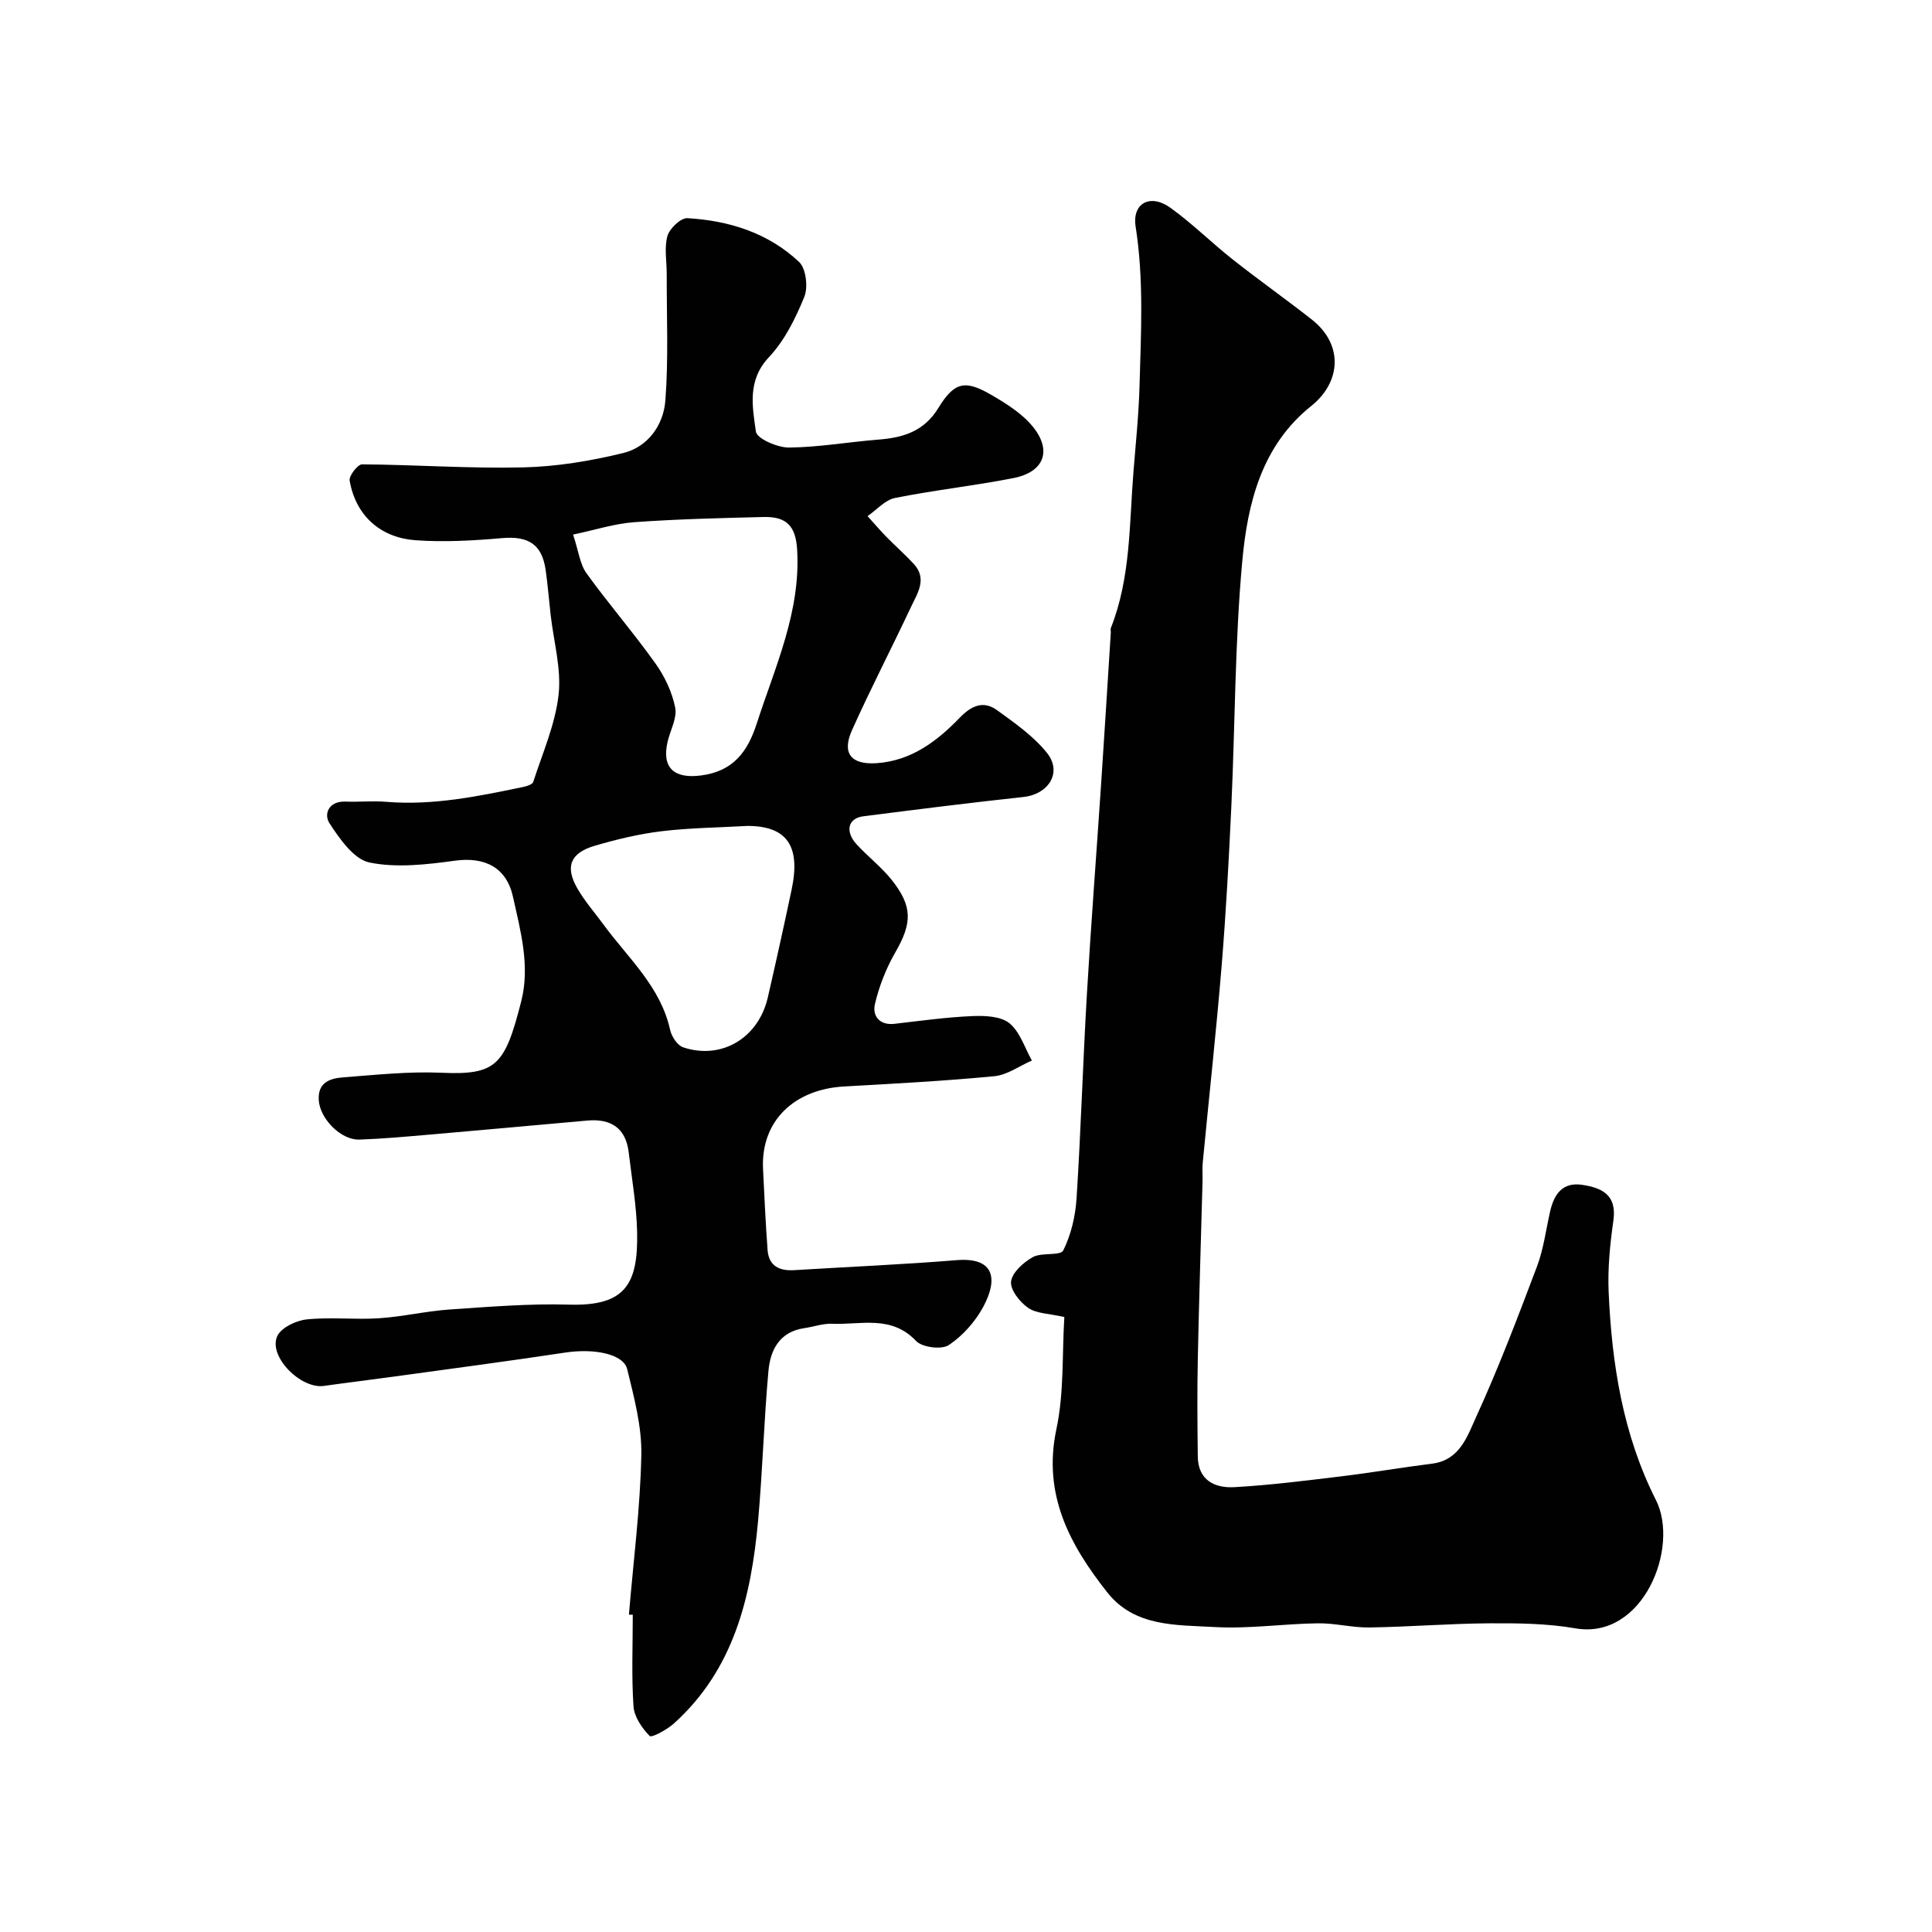
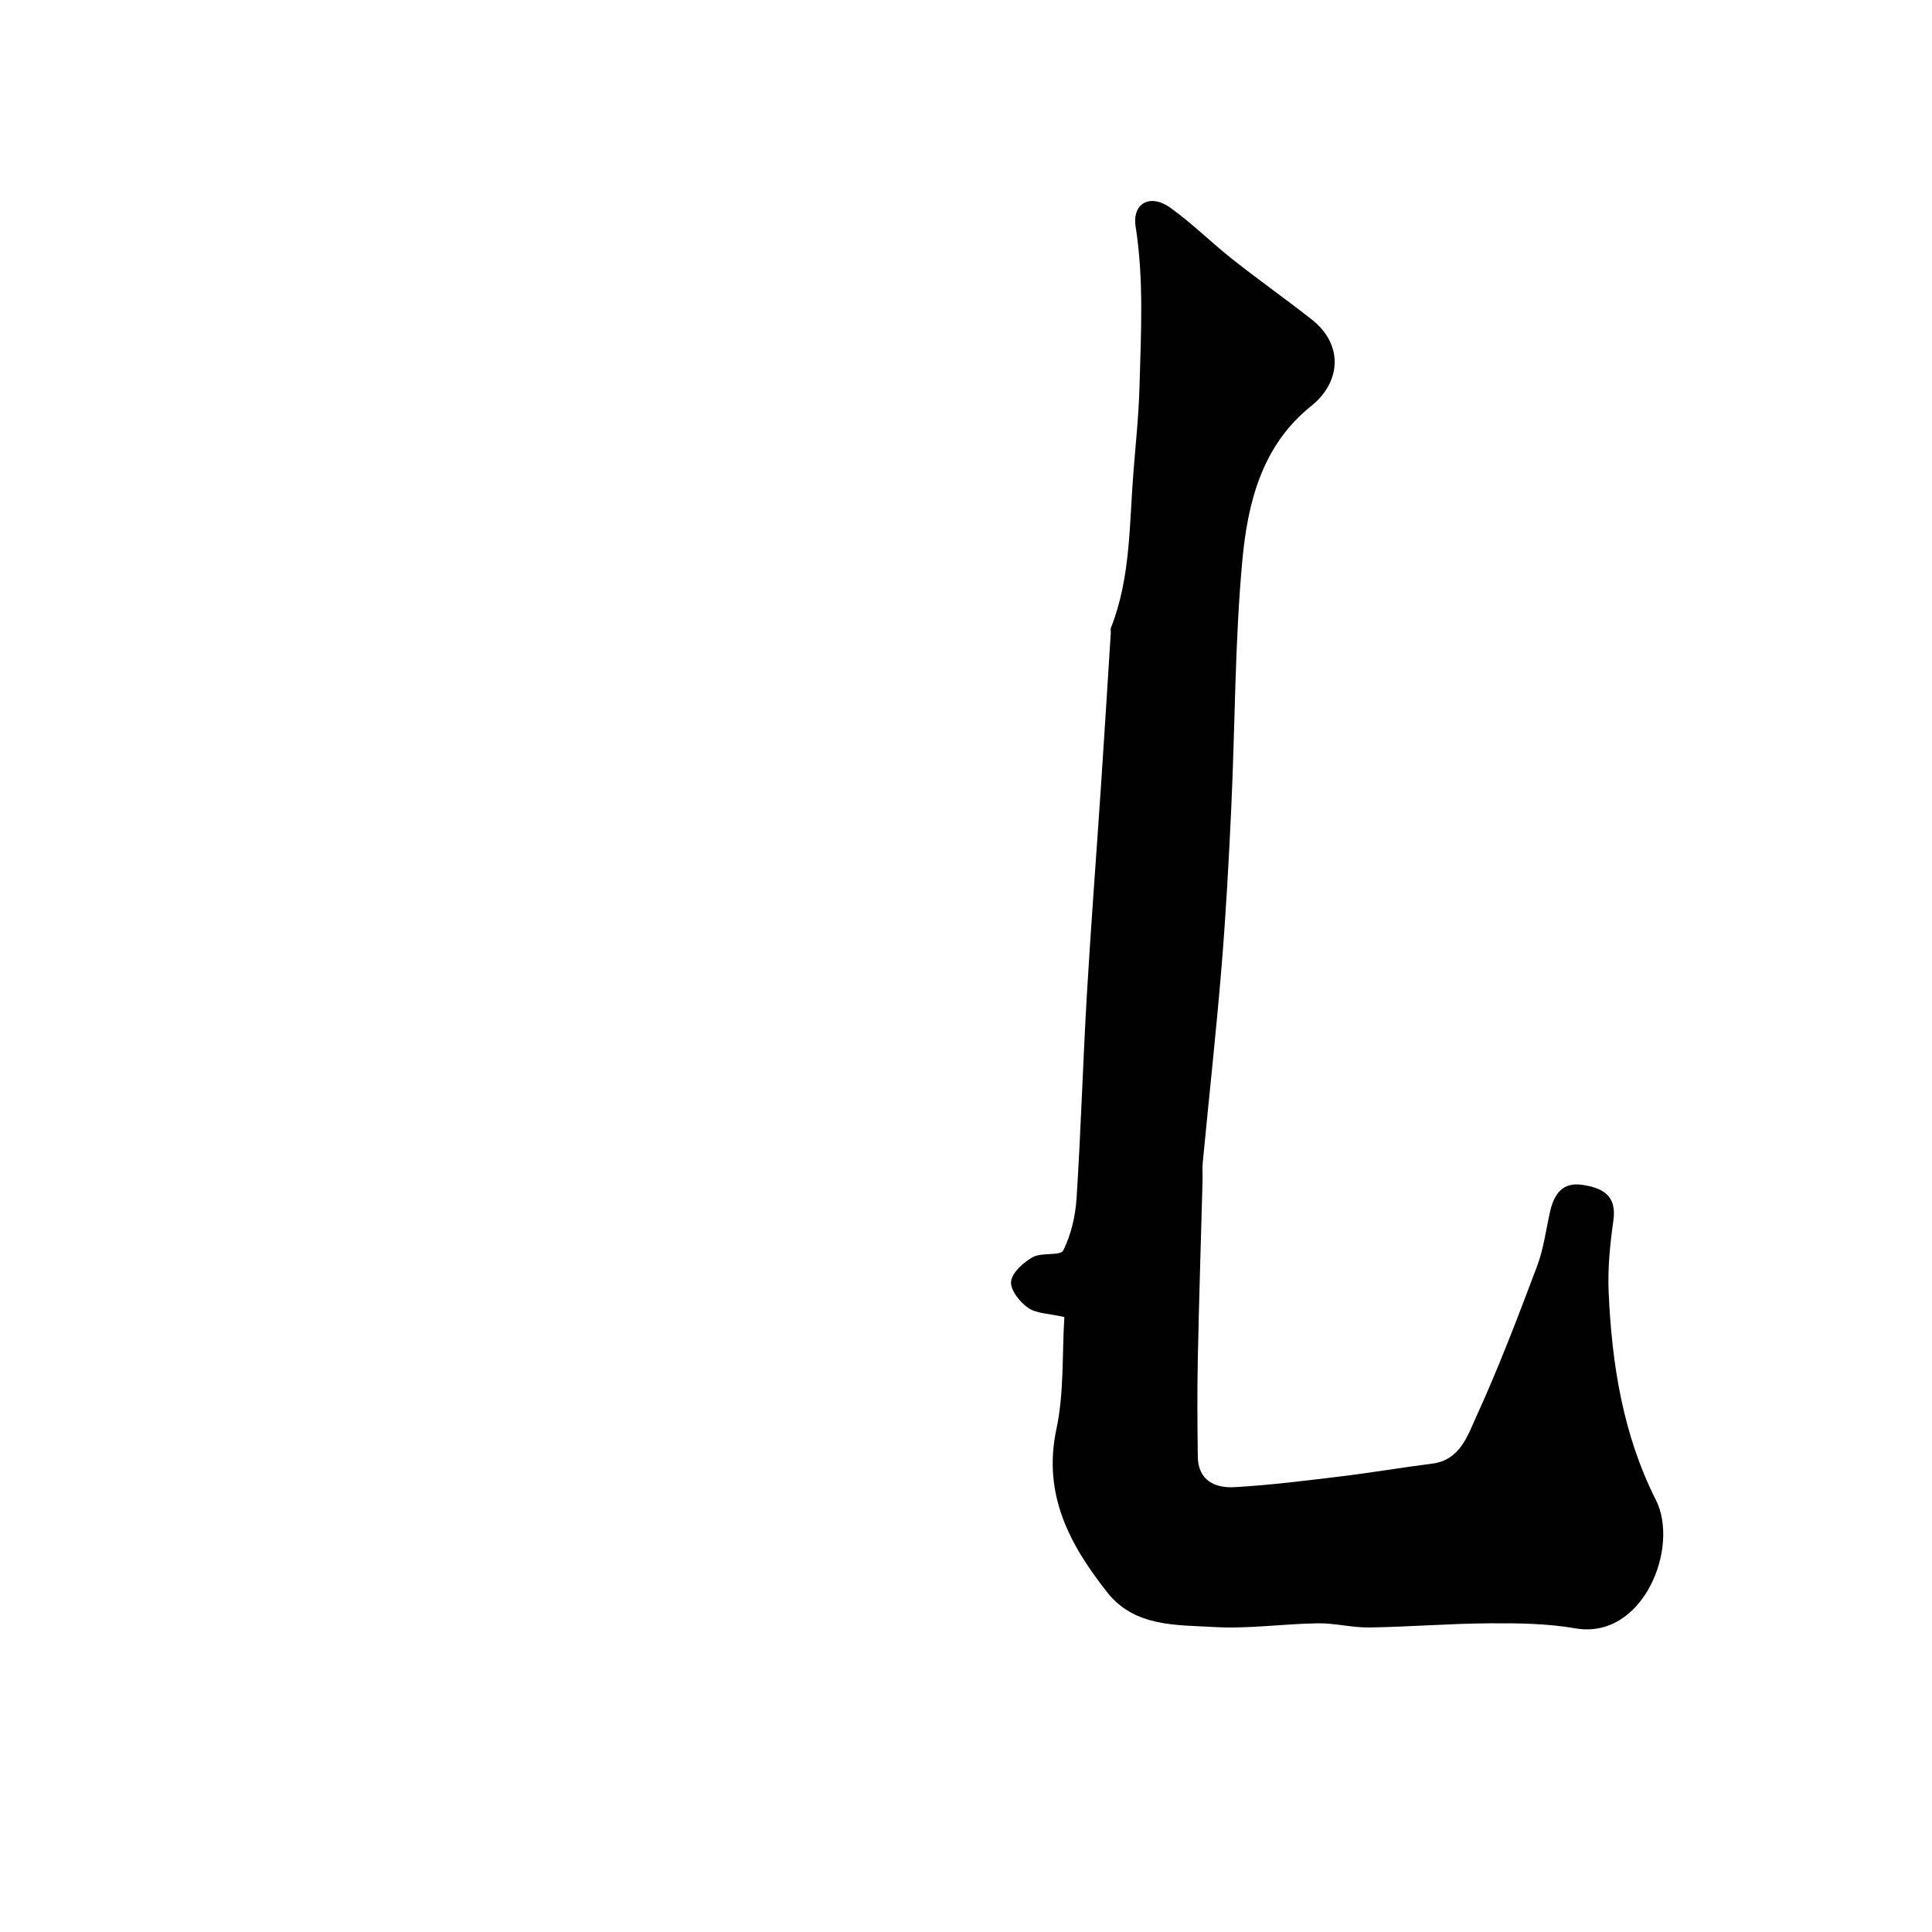
<svg xmlns="http://www.w3.org/2000/svg" enable-background="new 0 0 400 400" viewBox="0 0 400 400">
  <g fill="#010102">
-     <path d="m130.21 334.29c.92-11.01 2.34-22.01 2.57-33.03.12-5.91-1.5-11.94-2.92-17.77-.78-3.2-6.89-4.35-12.79-3.46-11.8 1.78-23.63 3.34-35.45 4.97-4.85.67-9.71 1.25-14.56 1.94-4.76.68-11.51-6.04-9.68-10.26.76-1.77 3.9-3.28 6.11-3.51 4.94-.52 10 .09 14.98-.24 4.88-.32 9.7-1.47 14.58-1.81 8.24-.56 16.52-1.25 24.76-1.01 11.61.34 14.31-4.18 14.1-14.93-.11-5.53-1.09-11.05-1.74-16.57-.6-5.09-3.7-7.04-8.57-6.61-10.97.97-21.93 1.99-32.9 2.93-4.75.41-9.51.84-14.27 1.01-3.86.14-8.22-4.34-8.44-8.22-.2-3.69 2.43-4.47 5.1-4.67 6.75-.51 13.54-1.25 20.27-.95 11.44.52 13.18-1.56 16.56-14.81 1.86-7.29-.14-14.53-1.72-21.64-1.35-6.1-5.87-8.28-11.96-7.46-5.87.8-12.09 1.54-17.75.38-3.23-.67-6.16-4.88-8.27-8.12-1.23-1.89-.18-4.61 3.29-4.49 2.83.11 5.68-.18 8.49.05 9.65.79 18.99-1.13 28.33-3.08.75-.16 1.91-.52 2.07-1.04 1.93-5.98 4.56-11.91 5.25-18.06.6-5.39-1.03-11.03-1.65-16.56-.35-3.09-.59-6.2-1.03-9.27-.77-5.34-3.6-7.05-8.99-6.59-5.96.52-12.01.87-17.96.44-6.96-.5-12.31-4.8-13.63-12.34-.17-1 1.67-3.38 2.57-3.37 11.1.07 22.21.89 33.3.63 6.95-.16 13.98-1.32 20.75-2.97 5.17-1.26 8.37-5.83 8.75-10.91.66-8.65.25-17.38.28-26.07.01-2.67-.54-5.47.14-7.94.43-1.56 2.76-3.78 4.12-3.71 8.63.49 16.76 3.05 23.14 9.06 1.44 1.36 1.9 5.23 1.08 7.24-1.81 4.45-4.08 9.04-7.32 12.48-4.53 4.82-3.42 10.23-2.7 15.41.2 1.45 4.47 3.32 6.85 3.3 6.19-.06 12.37-1.16 18.57-1.65 5.12-.4 9.41-1.72 12.37-6.56 3.31-5.4 5.52-5.85 10.94-2.7 3.15 1.83 6.47 3.91 8.69 6.69 3.94 4.94 2.18 9.31-4.08 10.54-8.14 1.6-16.41 2.49-24.54 4.12-2.06.41-3.79 2.46-5.68 3.76 1.3 1.43 2.55 2.91 3.9 4.29 1.86 1.9 3.88 3.66 5.68 5.62 2.83 3.09.74 6.07-.58 8.88-4.01 8.54-8.37 16.92-12.22 25.52-2.18 4.85-.13 7.18 5.06 6.84 7.23-.49 12.54-4.55 17.24-9.41 2.48-2.57 4.93-3.59 7.75-1.55 3.68 2.66 7.55 5.37 10.33 8.85 3.21 4.03.31 8.55-4.9 9.11-11.07 1.19-22.12 2.59-33.17 4-3.15.4-3.8 3.15-1.34 5.82 2.3 2.5 5.05 4.62 7.17 7.25 4.48 5.58 4.31 9.05.82 15.11-1.9 3.3-3.36 7.01-4.22 10.72-.55 2.35.9 4.43 4.06 4.06 5.37-.62 10.74-1.37 16.13-1.6 2.58-.11 5.86.02 7.66 1.48 2.19 1.78 3.16 5.08 4.65 7.72-2.59 1.13-5.11 3-7.79 3.25-10.33.99-20.71 1.54-31.07 2.12-10.32.58-17.29 7.11-16.8 17.1.28 5.59.52 11.18.94 16.76.25 3.34 2.47 4.37 5.56 4.17 11.2-.69 22.41-1.16 33.6-2.07 7.78-.63 8.59 3.86 5.53 9.6-1.66 3.1-4.27 6.05-7.17 7.98-1.5 1-5.52.49-6.79-.86-5.13-5.42-11.43-3.3-17.35-3.55-1.91-.08-3.85.63-5.78.91-5.12.74-7.03 4.51-7.42 8.84-.94 10.34-1.21 20.74-2.15 31.08-1.44 15.75-5 30.75-17.44 41.94-1.42 1.28-4.6 2.99-5 2.58-1.59-1.62-3.2-3.96-3.35-6.13-.43-6.3-.15-12.65-.15-18.99-.27.03-.53.01-.8-.01zm-11.56-223.61c1.16 3.48 1.42 6.13 2.77 8 4.59 6.36 9.74 12.31 14.29 18.69 1.91 2.67 3.43 5.91 4.08 9.11.43 2.16-1 4.68-1.56 7.04-1.3 5.51 1.4 7.76 6.93 7.03 6.72-.89 9.64-4.96 11.52-10.76 3.8-11.76 9.12-23.13 8.36-35.97-.29-4.8-2.08-6.9-6.94-6.78-8.92.22-17.85.43-26.75 1.07-4.09.29-8.09 1.6-12.7 2.57zm36.1 60.32c-5.93.34-11.9.39-17.79 1.1-4.66.56-9.29 1.68-13.8 3-5.1 1.49-6.22 4.35-3.61 8.86 1.54 2.67 3.62 5.03 5.45 7.53 5.08 6.92 11.77 12.79 13.74 21.73.3 1.38 1.51 3.22 2.71 3.62 7.95 2.65 15.59-1.94 17.52-10.34 1.71-7.44 3.36-14.9 4.94-22.38 1.89-9-1.02-13.12-9.16-13.12z" />
-     <path d="m220.36 272.68c-3.16-.73-5.74-.7-7.48-1.89-1.73-1.19-3.75-3.75-3.55-5.46.22-1.88 2.56-3.97 4.49-5.05 1.85-1.04 5.73-.21 6.32-1.4 1.62-3.25 2.51-7.1 2.75-10.77.9-14.02 1.31-28.07 2.13-42.1.86-14.65 1.99-29.27 2.97-43.91.69-10.37 1.33-20.74 1.99-31.11.02-.33-.1-.71.02-.99 4.13-10.44 3.79-21.53 4.68-32.43.48-5.91 1.09-11.83 1.25-17.75.3-10.97.91-21.93-.81-32.91-.76-4.88 3.07-6.87 7.19-3.9 4.52 3.25 8.51 7.23 12.89 10.69 5.39 4.26 11 8.22 16.4 12.46 6.52 5.12 6.13 12.89-.14 17.91-10.26 8.2-13.16 20.13-14.26 32.09-1.54 16.82-1.48 33.78-2.26 50.68-.51 11.04-1.11 22.09-2.01 33.1-1.12 13.59-2.61 27.14-3.91 40.72-.13 1.32-.01 2.67-.05 4-.33 12.27-.73 24.53-.98 36.8-.14 6.7-.08 13.4 0 20.09.06 4.96 3.55 6.58 7.59 6.35 7.36-.41 14.7-1.35 22.03-2.23 6.32-.76 12.6-1.85 18.91-2.64 5.74-.72 7.3-5.74 9.1-9.67 4.66-10.19 8.65-20.7 12.61-31.19 1.36-3.61 1.84-7.55 2.7-11.34.81-3.55 2.55-6.15 6.67-5.52 4.06.62 7.18 2.07 6.44 7.34-.69 4.88-1.2 9.88-.99 14.79.65 14.93 2.95 29.59 9.79 43.12 4.96 9.81-2.65 29.01-16.68 26.57-5.82-1.01-11.85-1.08-17.78-1.04-8.27.05-16.53.73-24.81.86-3.59.06-7.19-.92-10.78-.86-7.12.1-14.27 1.18-21.35.77-7.87-.45-16.52.01-22.18-7.16-7.77-9.84-13.42-20.24-10.55-33.79 1.61-7.51 1.17-15.44 1.65-23.23z" />
+     <path d="m220.36 272.68c-3.16-.73-5.74-.7-7.48-1.89-1.73-1.19-3.75-3.75-3.55-5.46.22-1.88 2.56-3.97 4.49-5.05 1.85-1.04 5.73-.21 6.32-1.4 1.62-3.25 2.51-7.1 2.75-10.77.9-14.02 1.31-28.07 2.13-42.1.86-14.65 1.99-29.27 2.97-43.91.69-10.37 1.33-20.74 1.99-31.11.02-.33-.1-.71.02-.99 4.13-10.44 3.79-21.53 4.68-32.43.48-5.91 1.09-11.83 1.25-17.75.3-10.97.91-21.93-.81-32.91-.76-4.88 3.07-6.87 7.19-3.9 4.52 3.25 8.51 7.23 12.89 10.69 5.39 4.26 11 8.22 16.4 12.46 6.52 5.12 6.13 12.89-.14 17.91-10.26 8.2-13.16 20.13-14.26 32.09-1.54 16.82-1.48 33.78-2.26 50.68-.51 11.04-1.11 22.09-2.01 33.1-1.12 13.59-2.61 27.14-3.91 40.72-.13 1.32-.01 2.67-.05 4-.33 12.27-.73 24.53-.98 36.8-.14 6.7-.08 13.4 0 20.09.06 4.96 3.55 6.58 7.59 6.35 7.36-.41 14.7-1.35 22.03-2.23 6.32-.76 12.6-1.85 18.91-2.64 5.74-.72 7.3-5.74 9.1-9.67 4.66-10.19 8.65-20.7 12.61-31.19 1.36-3.61 1.84-7.55 2.7-11.34.81-3.55 2.55-6.15 6.67-5.52 4.06.62 7.18 2.07 6.44 7.34-.69 4.88-1.2 9.88-.99 14.79.65 14.93 2.95 29.59 9.79 43.12 4.96 9.81-2.65 29.01-16.68 26.57-5.82-1.01-11.85-1.08-17.78-1.04-8.27.05-16.53.73-24.81.86-3.59.06-7.19-.92-10.78-.86-7.12.1-14.27 1.18-21.35.77-7.87-.45-16.52.01-22.18-7.16-7.77-9.84-13.42-20.24-10.55-33.79 1.61-7.51 1.17-15.44 1.65-23.23" />
  </g>
</svg>